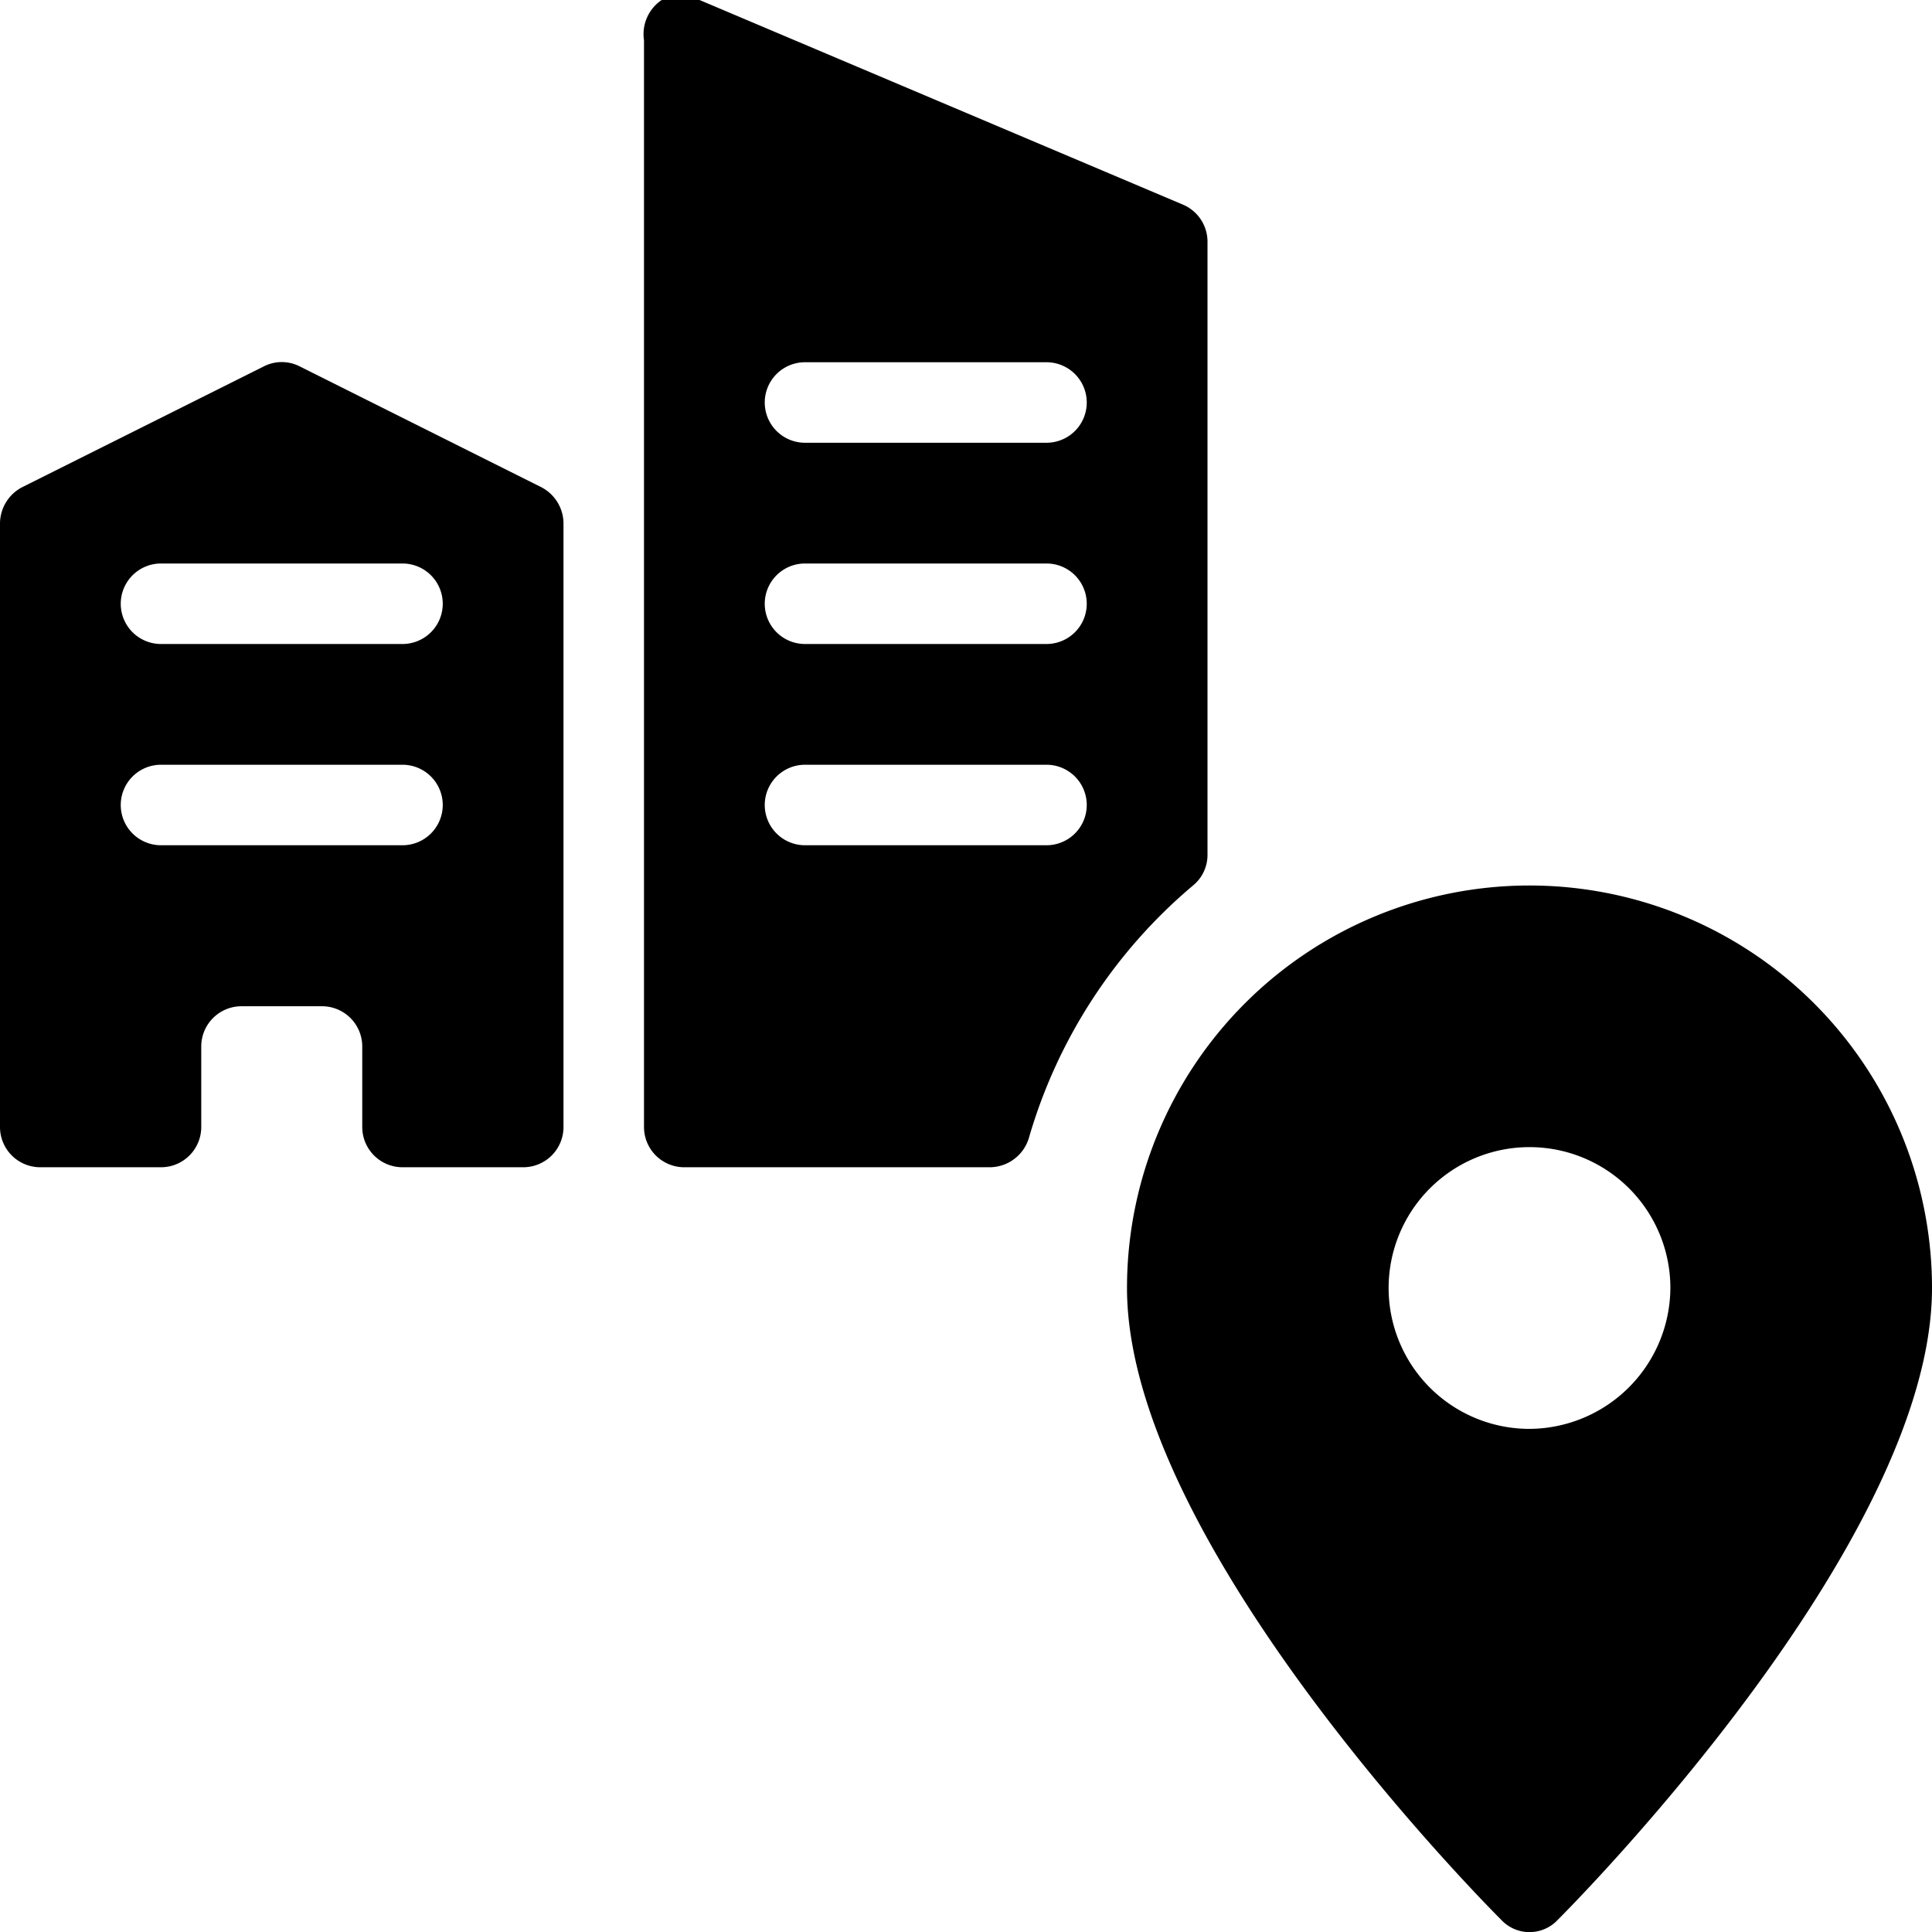
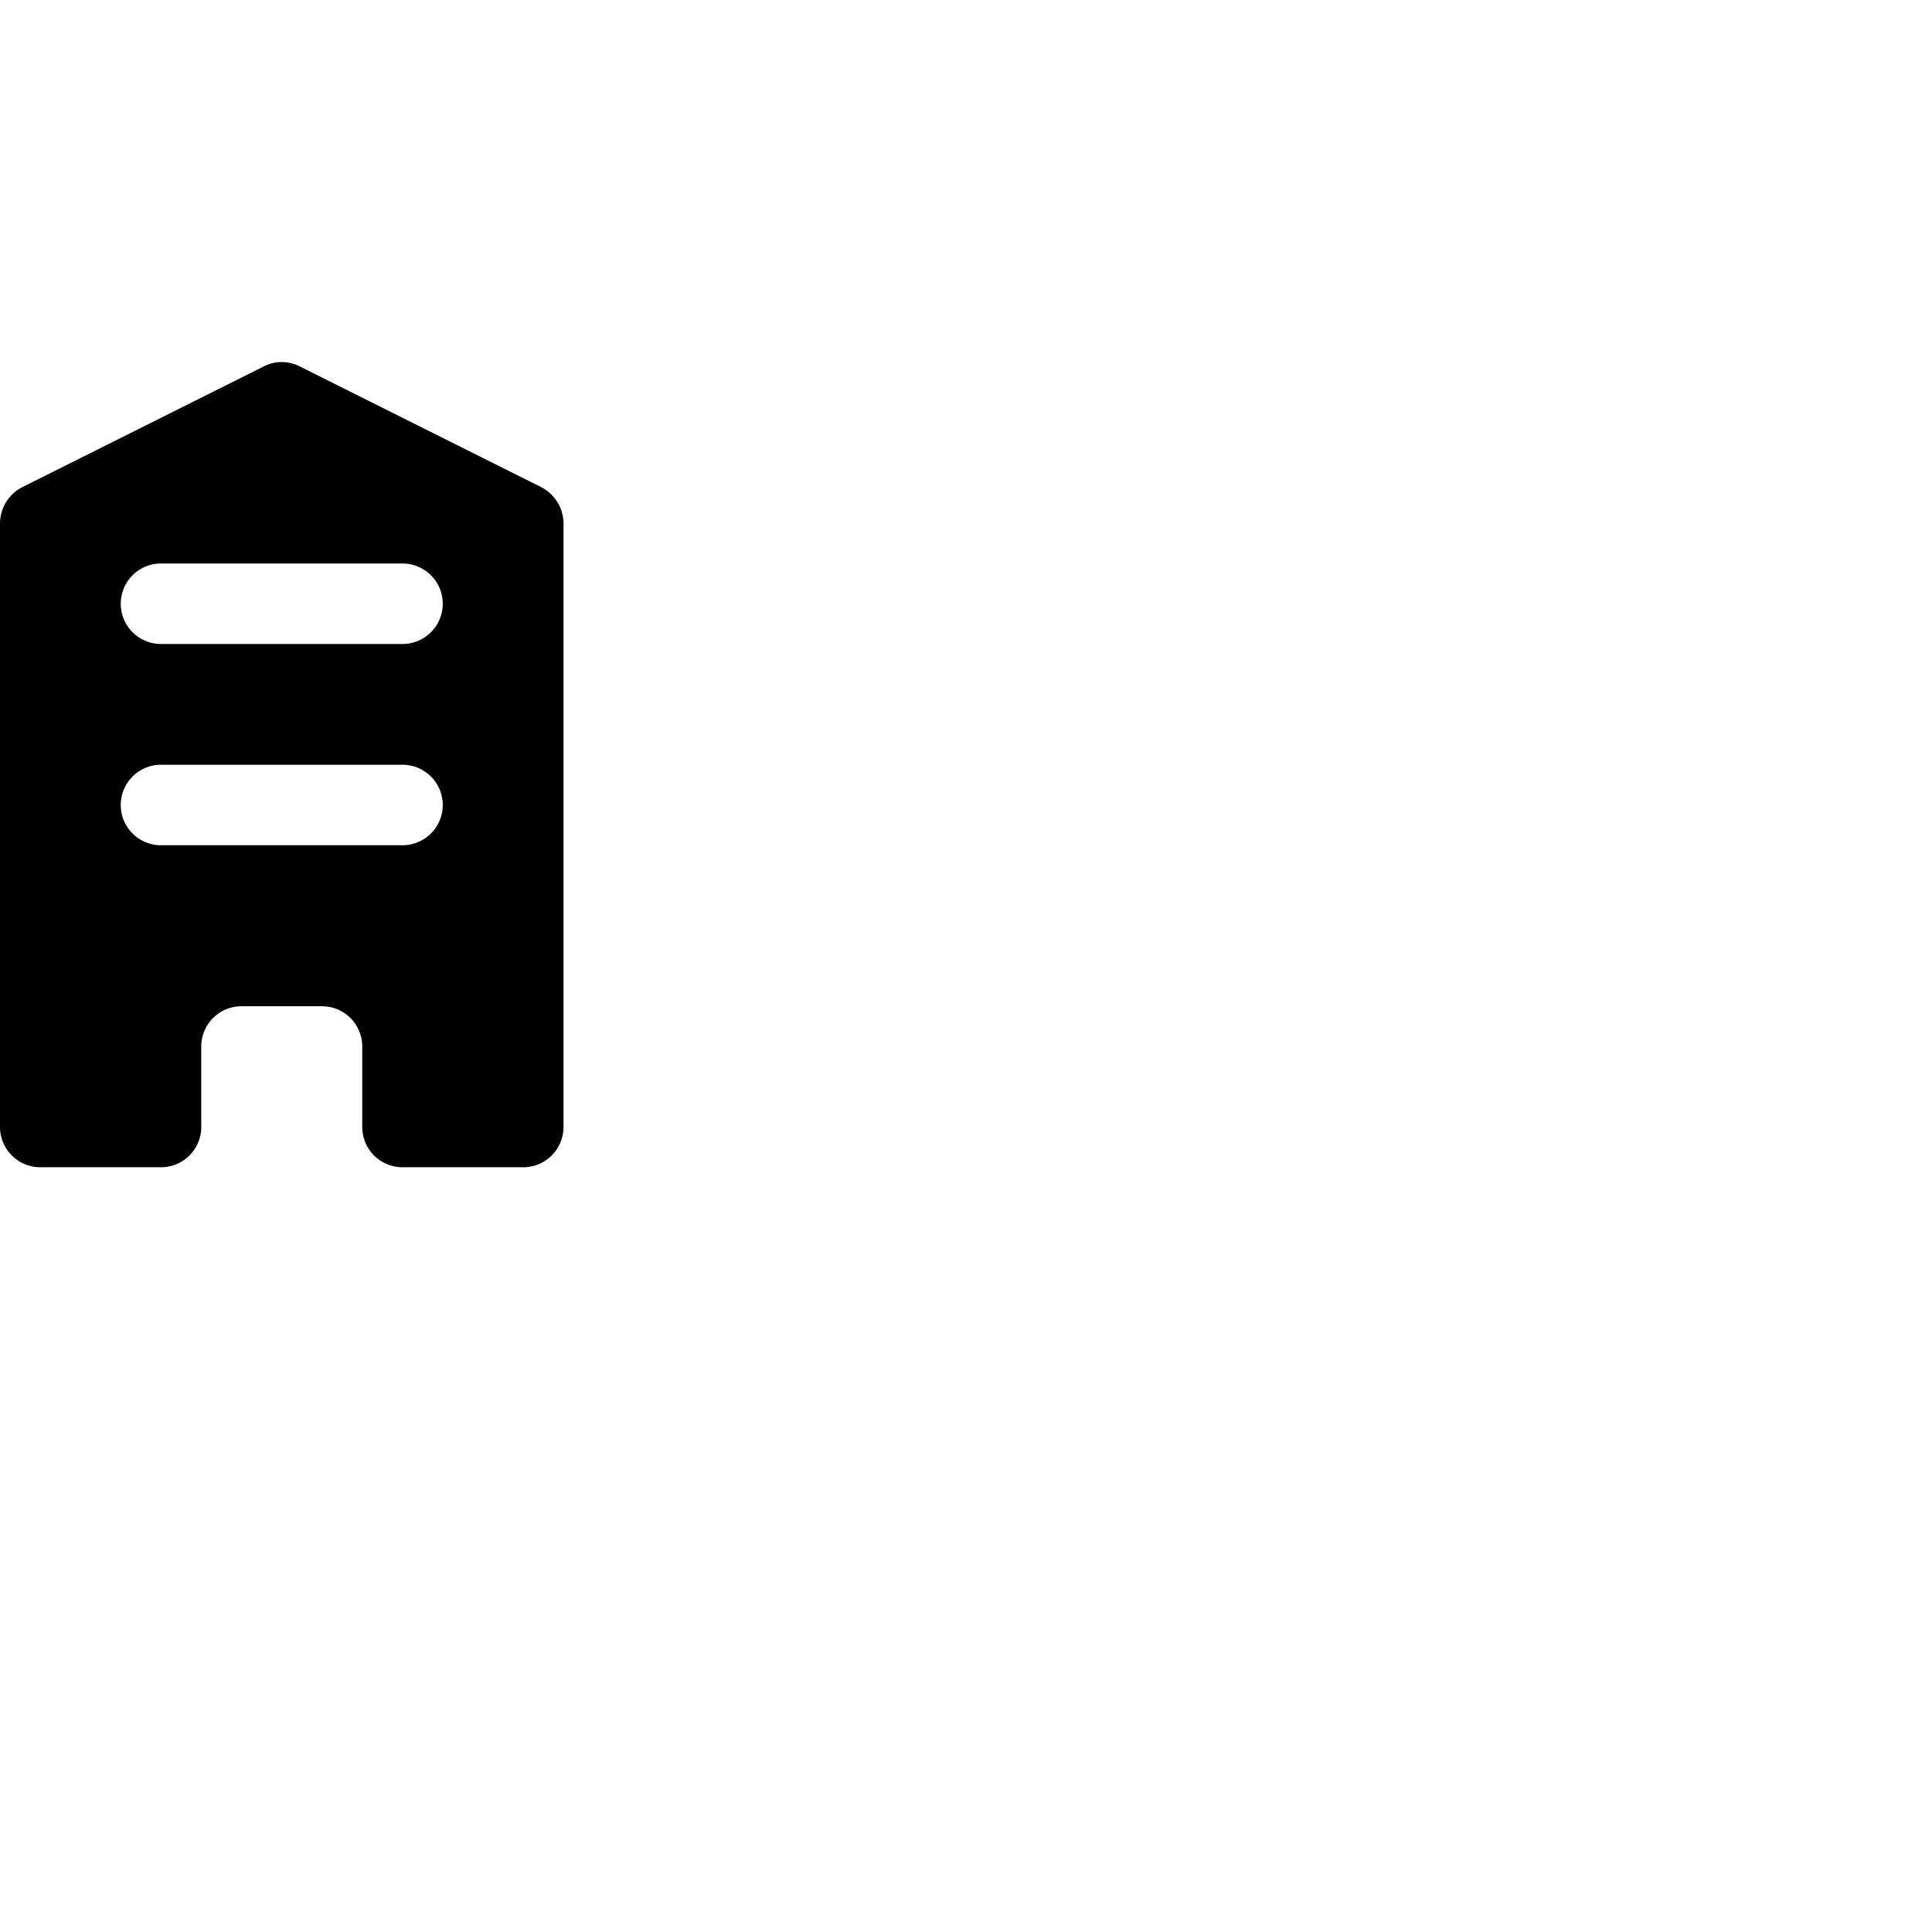
<svg xmlns="http://www.w3.org/2000/svg" viewBox="0 0 24 24">
  <g>
    <path d="m6.72 6.05 -3 -1.5a0.49 0.49 0 0 0 -0.44 0l-3 1.5A0.51 0.51 0 0 0 0 6.5V14a0.5 0.5 0 0 0 0.5 0.5H2a0.5 0.5 0 0 0 0.5 -0.5v-1a0.5 0.5 0 0 1 0.5 -0.5h1a0.5 0.5 0 0 1 0.5 0.5v1a0.5 0.5 0 0 0 0.5 0.5h1.5A0.5 0.5 0 0 0 7 14V6.5a0.51 0.51 0 0 0 -0.28 -0.45ZM5 10.5H2a0.5 0.5 0 0 1 0 -1h3a0.5 0.5 0 0 1 0 1ZM5 8H2a0.5 0.5 0 0 1 0 -1h3a0.5 0.5 0 0 1 0 1Z" fill="#000000" stroke-width="1" />
-     <path d="M14.82 11a0.49 0.49 0 0 0 0.18 -0.38V3a0.5 0.5 0 0 0 -0.31 -0.46L8.69 0a0.49 0.49 0 0 0 -0.47 0A0.51 0.51 0 0 0 8 0.5V14a0.5 0.5 0 0 0 0.5 0.5h3.8a0.51 0.51 0 0 0 0.48 -0.36A6.44 6.44 0 0 1 14.82 11ZM13 10.5h-3a0.5 0.5 0 0 1 0 -1h3a0.5 0.5 0 0 1 0 1ZM13 8h-3a0.5 0.5 0 0 1 0 -1h3a0.5 0.5 0 0 1 0 1Zm0 -2.5h-3a0.5 0.5 0 0 1 0 -1h3a0.5 0.5 0 0 1 0 1Z" fill="#000000" stroke-width="1" />
-     <path d="M19 11a5 5 0 0 0 -5 5c0 3.17 4.46 7.66 4.65 7.85a0.48 0.48 0 0 0 0.7 0C19.54 23.66 24 19.17 24 16a5 5 0 0 0 -5 -5Zm0 6.75A1.75 1.75 0 1 1 20.75 16 1.76 1.76 0 0 1 19 17.75Z" fill="#000000" stroke-width="1" />
  </g>
</svg>